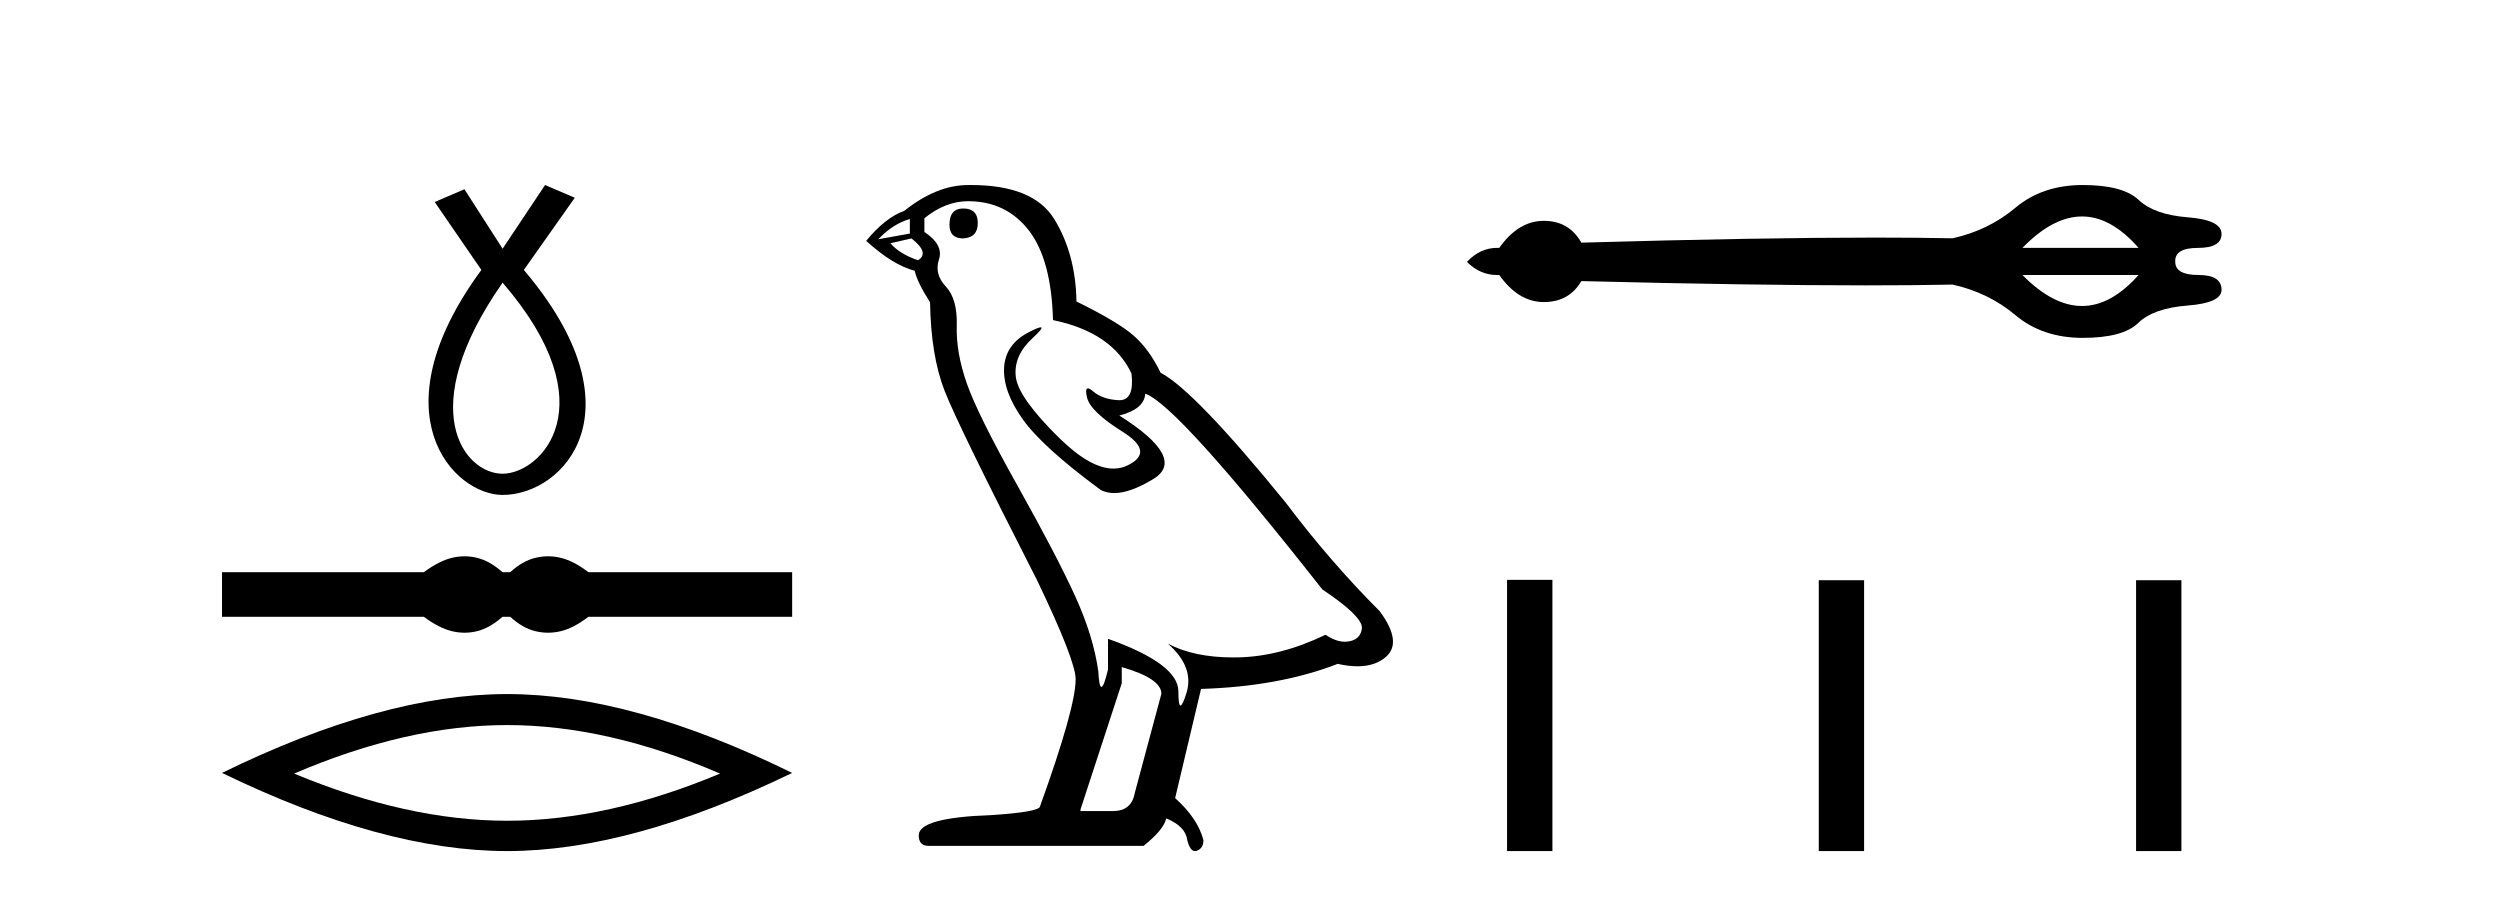
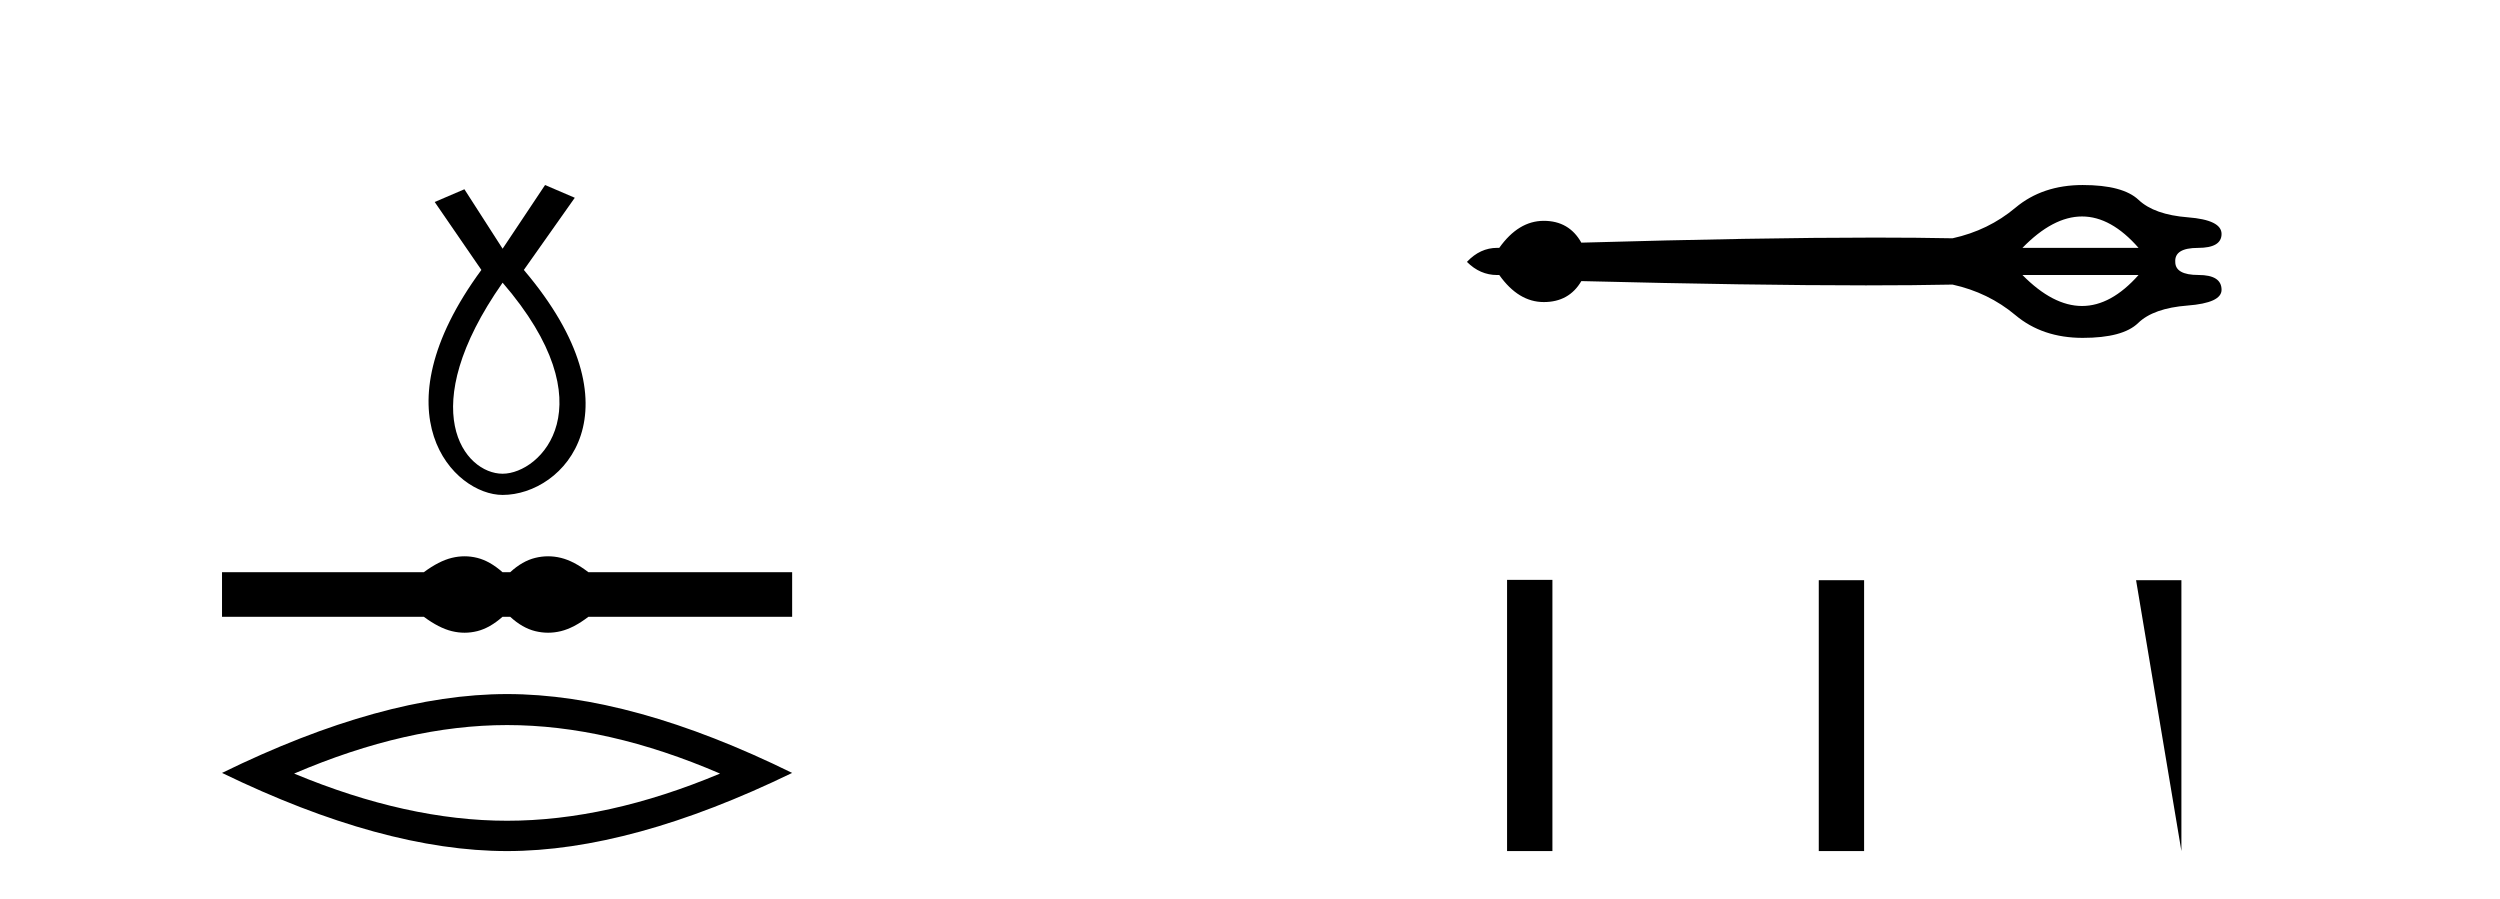
<svg xmlns="http://www.w3.org/2000/svg" width="114.0" height="41.0">
  <path d="M 22.919 12.89 C 27.759 18.504 24.662 21.602 22.919 21.602 C 21.177 21.602 18.854 18.698 22.919 12.89 ZM 24.855 8.437 L 22.919 11.341 L 21.177 8.63 L 19.822 9.211 L 21.951 12.309 C 17.111 18.891 20.693 22.569 22.919 22.569 C 25.726 22.569 29.308 18.698 23.887 12.309 L 26.21 9.018 L 24.855 8.437 Z" style="fill:#000000;stroke:none" />
  <path d="M 21.185 25.367 C 20.991 25.367 20.796 25.391 20.601 25.439 C 20.21 25.535 19.786 25.752 19.329 26.091 L 10.124 26.091 L 10.124 28.127 L 19.329 28.127 C 19.786 28.466 20.21 28.684 20.601 28.78 C 20.796 28.828 20.991 28.852 21.185 28.852 C 21.378 28.852 21.571 28.828 21.763 28.78 C 22.146 28.684 22.53 28.466 22.913 28.127 L 23.267 28.127 C 23.636 28.466 24.016 28.684 24.407 28.78 C 24.602 28.828 24.798 28.852 24.993 28.852 C 25.188 28.852 25.384 28.828 25.579 28.78 C 25.97 28.684 26.387 28.466 26.829 28.127 L 36.122 28.127 L 36.122 26.091 L 26.829 26.091 C 26.387 25.752 25.97 25.535 25.579 25.439 C 25.384 25.391 25.188 25.367 24.993 25.367 C 24.798 25.367 24.602 25.391 24.407 25.439 C 24.016 25.535 23.636 25.752 23.267 26.091 L 22.913 26.091 C 22.53 25.752 22.146 25.535 21.763 25.439 C 21.571 25.391 21.378 25.367 21.185 25.367 Z" style="fill:#000000;stroke:none" />
  <path d="M 23.123 33.063 Q 27.702 33.063 32.834 35.275 Q 27.702 37.426 23.123 37.426 Q 18.575 37.426 13.412 35.275 Q 18.575 33.063 23.123 33.063 ZM 23.123 31.649 Q 17.469 31.649 10.124 35.245 Q 17.469 38.809 23.123 38.809 Q 28.778 38.809 36.122 35.245 Q 28.809 31.649 23.123 31.649 Z" style="fill:#000000;stroke:none" />
-   <path d="M 43.923 9.507 Q 43.296 9.507 43.296 10.245 Q 43.296 10.872 43.923 10.872 Q 44.587 10.835 44.587 10.171 Q 44.587 9.507 43.923 9.507 ZM 41.489 9.987 L 41.489 10.651 L 40.05 10.909 Q 40.714 10.208 41.489 9.987 ZM 41.563 10.872 Q 42.411 11.536 41.858 11.868 Q 41.009 11.573 40.604 11.093 L 41.563 10.872 ZM 44.144 9.175 Q 45.878 9.175 46.911 10.503 Q 47.943 11.831 48.017 14.597 Q 50.709 15.15 51.595 17.031 Q 51.738 18.249 51.046 18.249 Q 51.026 18.249 51.004 18.248 Q 50.267 18.211 49.843 17.843 Q 49.688 17.709 49.61 17.709 Q 49.472 17.709 49.566 18.119 Q 49.714 18.765 51.189 19.687 Q 52.664 20.609 51.429 21.217 Q 51.122 21.368 50.776 21.368 Q 49.726 21.368 48.312 19.982 Q 46.431 18.138 46.32 17.179 Q 46.21 16.22 47.095 15.408 Q 47.621 14.926 47.457 14.926 Q 47.344 14.926 46.911 15.15 Q 45.841 15.703 45.786 16.773 Q 45.73 17.843 46.634 19.115 Q 47.538 20.388 50.193 22.342 Q 50.465 22.484 50.808 22.484 Q 51.537 22.484 52.59 21.844 Q 54.14 20.904 51.041 18.949 Q 52.185 18.654 52.222 17.953 Q 53.66 18.433 60.299 26.879 Q 62.069 28.059 62.106 28.612 Q 62.069 29.129 61.553 29.239 Q 61.442 29.263 61.328 29.263 Q 60.91 29.263 60.446 28.944 Q 58.381 29.94 56.445 29.977 Q 56.343 29.979 56.243 29.979 Q 54.442 29.979 53.254 29.35 L 53.254 29.35 Q 54.471 30.42 54.103 31.6 Q 53.924 32.172 53.832 32.172 Q 53.734 32.172 53.734 31.526 Q 53.734 30.272 50.525 29.129 L 50.525 30.53 Q 50.336 31.324 50.225 31.324 Q 50.118 31.324 50.082 30.604 Q 49.861 29.018 49.031 27.192 Q 48.201 25.367 46.394 22.139 Q 44.587 18.912 44.089 17.492 Q 43.591 16.072 43.628 14.855 Q 43.665 13.638 43.13 13.066 Q 42.595 12.495 42.817 11.831 Q 43.038 11.167 42.153 10.577 L 42.153 9.95 Q 43.112 9.175 44.144 9.175 ZM 51.152 30.42 Q 52.959 30.936 52.959 31.637 L 51.742 36.173 Q 51.595 36.985 50.746 36.985 L 49.271 36.985 L 49.271 36.911 L 51.152 31.157 L 51.152 30.42 ZM 44.277 8.437 Q 44.211 8.437 44.144 8.438 Q 42.706 8.438 41.231 9.618 Q 40.382 9.913 39.497 10.983 Q 40.714 12.089 41.71 12.347 Q 41.821 12.864 42.411 13.786 Q 42.448 16.22 43.075 17.824 Q 43.702 19.429 47.279 26.436 Q 49.05 30.124 49.05 30.973 Q 49.05 32.264 47.427 36.763 Q 47.427 37.022 45.214 37.169 Q 41.895 37.28 41.895 38.091 Q 41.895 38.571 42.337 38.571 L 52.148 38.571 Q 53.07 37.833 53.181 37.317 Q 54.066 37.685 54.14 38.312 Q 54.264 38.809 54.493 38.809 Q 54.535 38.809 54.582 38.792 Q 54.877 38.681 54.877 38.312 Q 54.619 37.317 53.586 36.394 L 54.767 31.415 Q 58.344 31.305 61 30.272 Q 61.491 30.383 61.901 30.383 Q 62.721 30.383 63.213 29.94 Q 63.95 29.276 62.918 27.875 Q 60.668 25.625 58.639 22.932 Q 54.471 17.806 52.922 16.994 Q 52.406 15.925 51.687 15.298 Q 50.968 14.671 49.087 13.749 Q 49.05 11.573 48.072 9.987 Q 47.117 8.437 44.277 8.437 Z" style="fill:#000000;stroke:none" />
  <path d="M 94.941 9.871 Q 96.265 9.871 97.519 11.304 L 92.222 11.304 Q 93.616 9.871 94.941 9.871 ZM 97.519 12.539 Q 96.265 13.953 94.941 13.953 Q 93.616 13.953 92.222 12.539 ZM 94.97 8.437 Q 93.138 8.437 91.904 9.472 Q 90.669 10.508 89.036 10.866 Q 87.461 10.834 85.486 10.834 Q 80.22 10.834 72.109 11.065 Q 71.551 10.07 70.396 10.07 Q 69.241 10.07 68.365 11.304 Q 68.319 11.302 68.273 11.302 Q 67.493 11.302 66.892 11.942 Q 67.491 12.541 68.267 12.541 Q 68.316 12.541 68.365 12.539 Q 69.241 13.774 70.396 13.774 Q 71.551 13.774 72.109 12.818 Q 79.915 13.013 85.087 13.013 Q 87.303 13.013 89.036 12.977 Q 90.669 13.336 91.904 14.371 Q 93.138 15.407 94.97 15.407 Q 96.802 15.407 97.499 14.73 Q 98.196 14.053 99.75 13.933 Q 101.303 13.814 101.303 13.216 Q 101.303 12.539 100.248 12.539 Q 99.192 12.539 99.192 11.942 Q 99.152 11.304 100.228 11.304 Q 101.303 11.304 101.303 10.667 Q 101.303 10.03 99.77 9.91 Q 98.236 9.791 97.519 9.114 Q 96.802 8.437 94.97 8.437 Z" style="fill:#000000;stroke:none" />
-   <path d="M 68.722 26.441 L 68.722 38.809 L 70.79 38.809 L 70.79 26.441 ZM 82.936 26.458 L 82.936 38.809 L 85.003 38.809 L 85.003 26.458 ZM 97.405 26.458 L 97.405 38.809 L 99.472 38.809 L 99.472 26.458 Z" style="fill:#000000;stroke:none" />
+   <path d="M 68.722 26.441 L 68.722 38.809 L 70.79 38.809 L 70.79 26.441 ZM 82.936 26.458 L 82.936 38.809 L 85.003 38.809 L 85.003 26.458 ZM 97.405 26.458 L 99.472 38.809 L 99.472 26.458 Z" style="fill:#000000;stroke:none" />
</svg>